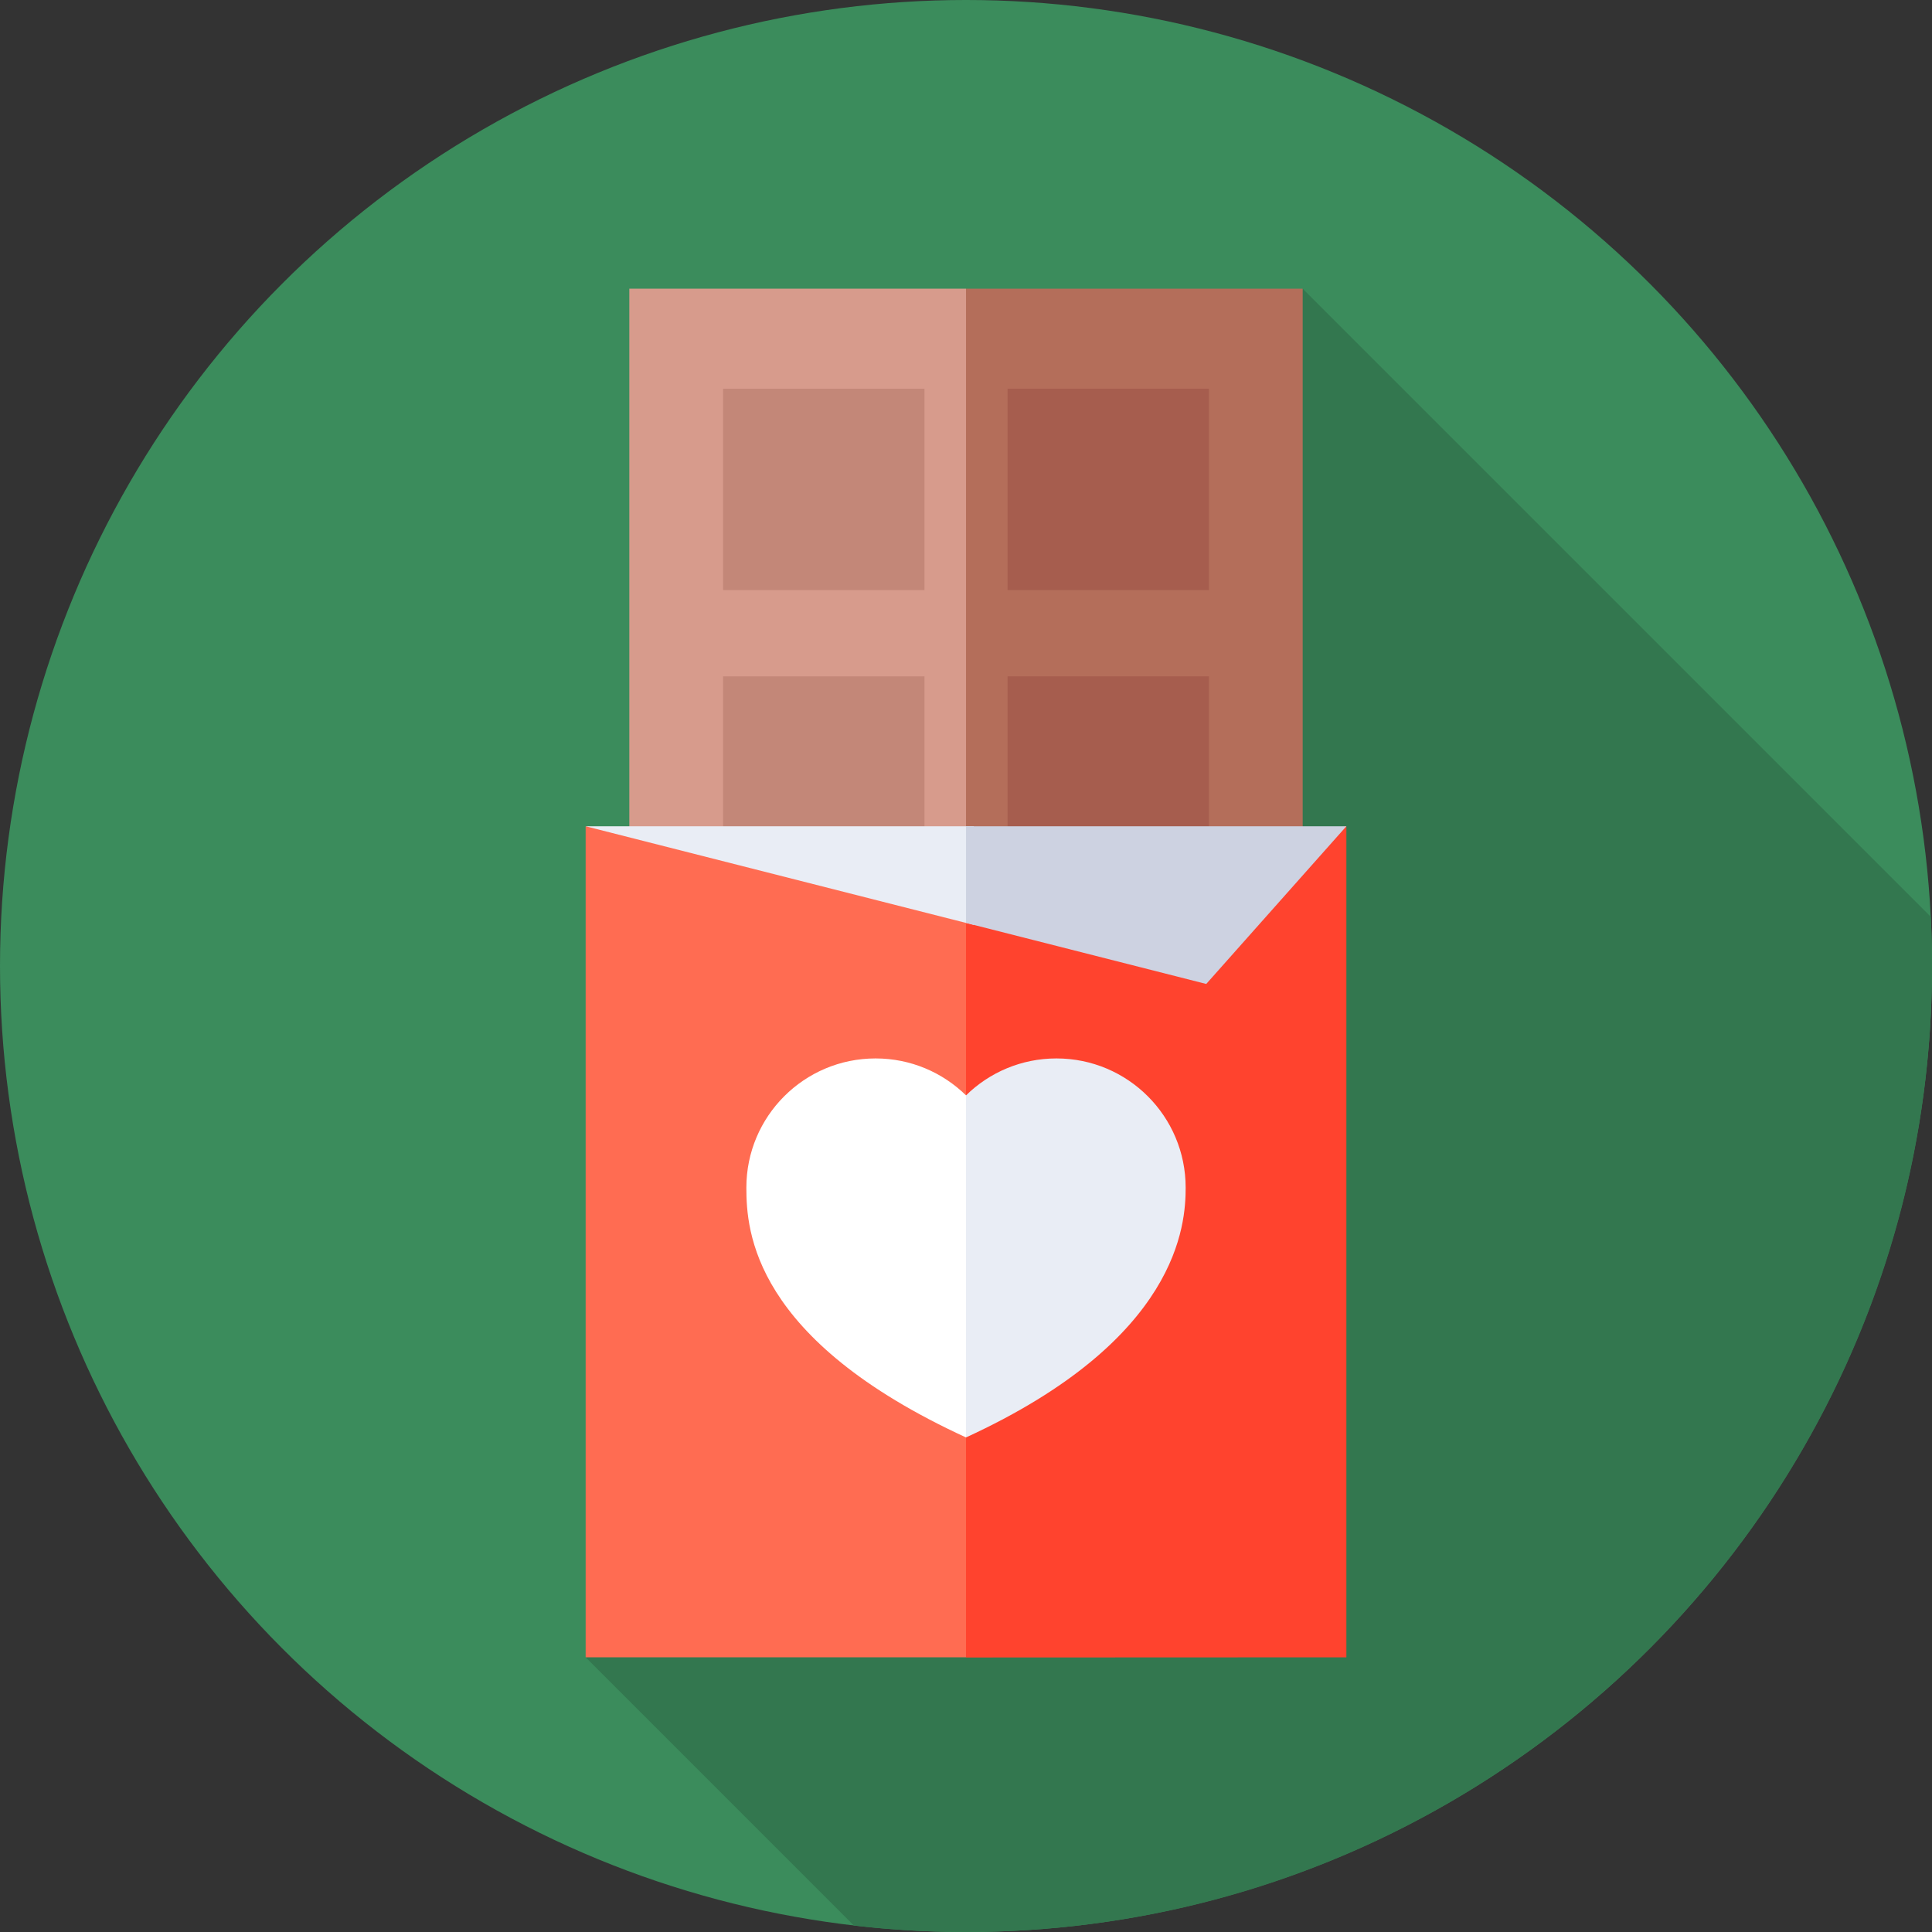
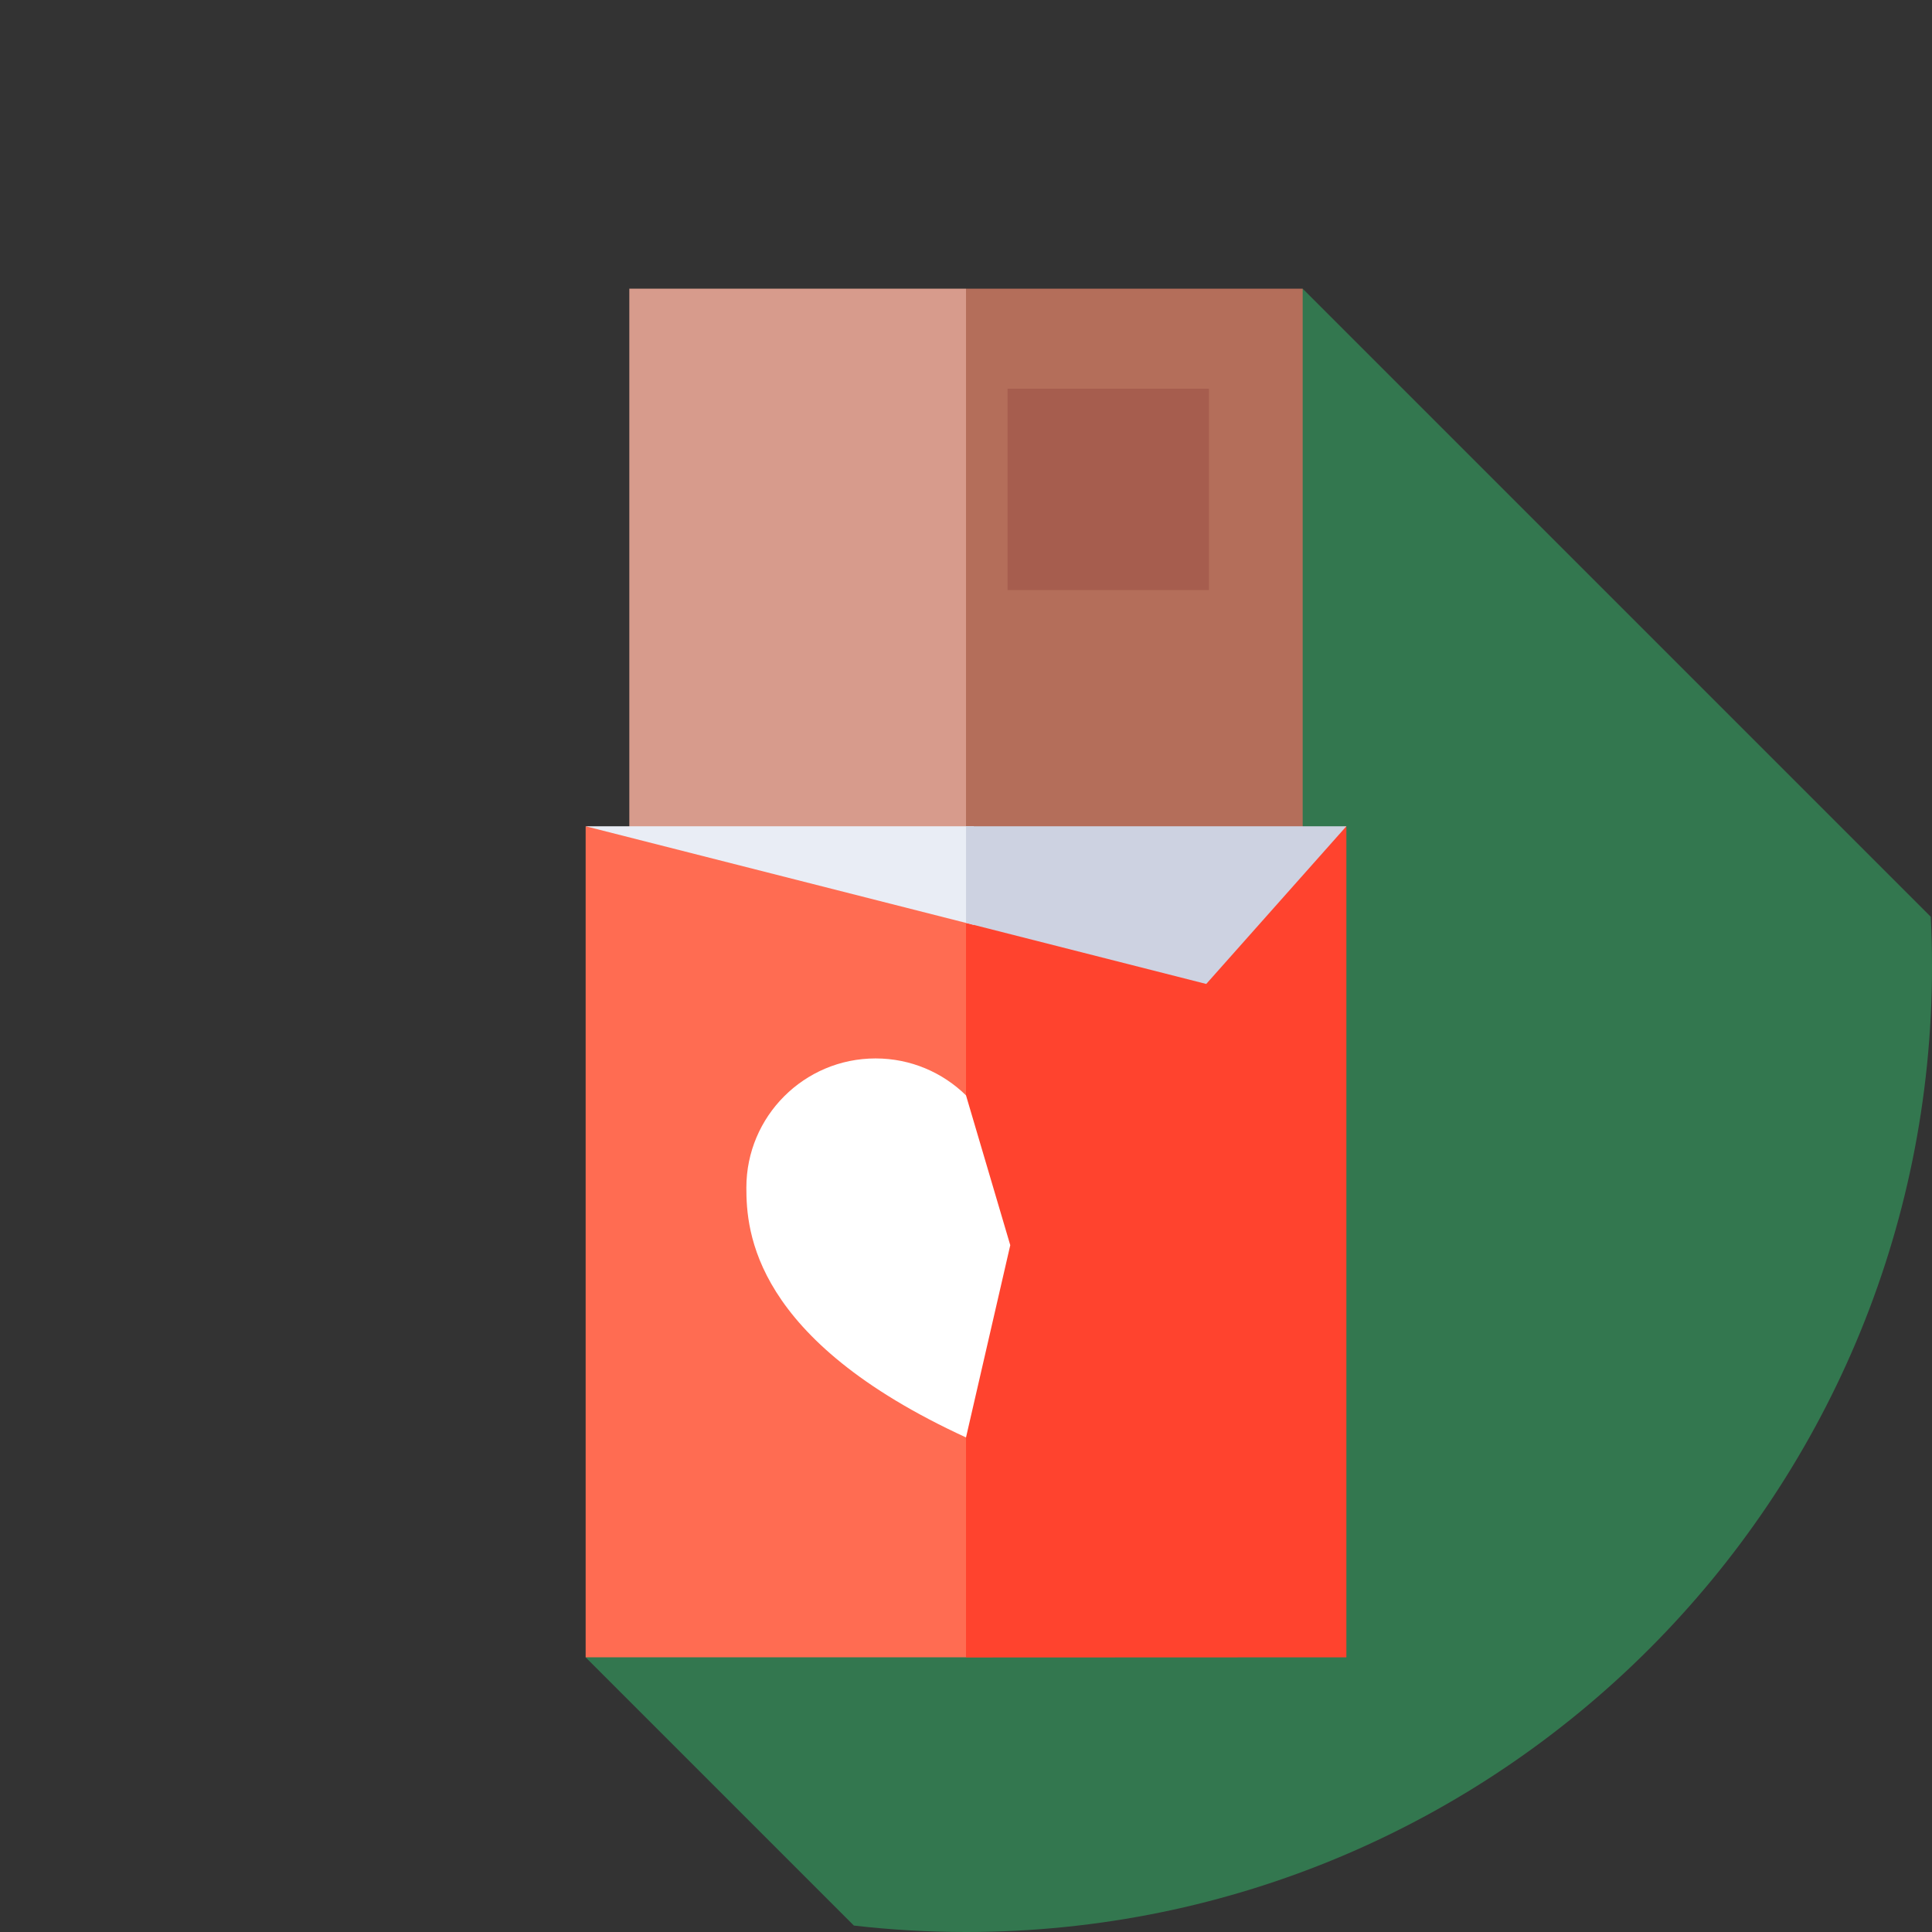
<svg xmlns="http://www.w3.org/2000/svg" id="Layer_1" data-name="Layer 1" viewBox="0 0 85.039 85.039">
  <rect x="0" y="0" width="85.039" height="85.039" fill="#333333" stroke="none" />
  <defs>
    <style> .cls-1 { fill: #cdd2e1; } .cls-2 { fill: #e9edf5; } .cls-3 { fill: #fff; } .cls-4 { fill: #d79b8c; } .cls-5 { fill: #b46e5a; } .cls-6 { fill: #33774f; } .cls-7 { fill: #ff6c52; } .cls-8 { fill: #3b8c5c; } .cls-9 { fill: #a65d4e; } .cls-10 { fill: #ff432e; } .cls-11 { fill: #c38778; } </style>
  </defs>
-   <circle class="cls-8" cx="42.52" cy="42.52" r="42.52" />
  <path class="cls-6" d="M85.039,42.52c0-.726-.018-1.449-.054-2.167l-27.646-27.646-31.561,60.242,11.807,11.807c1.619.187,3.266.283,4.935.283,23.483,0,42.52-19.037,42.52-42.52Z" />
  <path class="cls-4" d="M27.7,12.707v57.964h14.819l3.917-31.003-3.917-26.961h-14.819Z" />
  <path class="cls-5" d="M42.52,12.707h14.819v57.964h-14.819V12.707Z" />
  <g>
    <g>
-       <path class="cls-11" d="M31.827,17.109h8.864v8.864h-8.864v-8.864Z" />
-       <path class="cls-11" d="M31.827,29.771h8.864v8.864h-8.864v-8.864Z" />
-     </g>
+       </g>
    <g>
      <path class="cls-9" d="M44.349,17.109h8.864v8.864h-8.864v-8.864Z" />
-       <path class="cls-9" d="M44.349,29.771h8.864v8.864h-8.864v-8.864Z" />
    </g>
  </g>
-   <path class="cls-7" d="M25.778,36.369v36.579h16.742l2.243-19.221-1.906-15.61-17.08-1.748Z" />
+   <path class="cls-7" d="M25.778,36.369v36.579h16.742l2.243-19.221-1.906-15.61-17.08-1.748" />
  <path class="cls-10" d="M59.262,36.369l-14.234,1.97-2.508-.244v34.861l16.742-.007v-36.579Z" />
  <path class="cls-2" d="M25.778,36.369l17.08,4.34.948-2.17-.948-2.17h-17.08Z" />
  <path class="cls-1" d="M59.262,36.369h-16.742v4.254l10.574,2.687,6.168-6.941Z" />
  <path class="cls-3" d="M44.468,54.808l-1.948-6.594c-1.026-1.006-2.431-1.626-3.981-1.626-3.141,0-5.687,2.546-5.687,5.687,0,1.91.284,6.682,9.668,10.995l1.948-8.462Z" />
-   <path class="cls-2" d="M42.52,63.27v-15.056c1.026-1.006,2.431-1.626,3.981-1.626,3.141,0,5.687,2.546,5.687,5.687,0,1.604-.284,6.682-9.668,10.995h0Z" />
</svg>